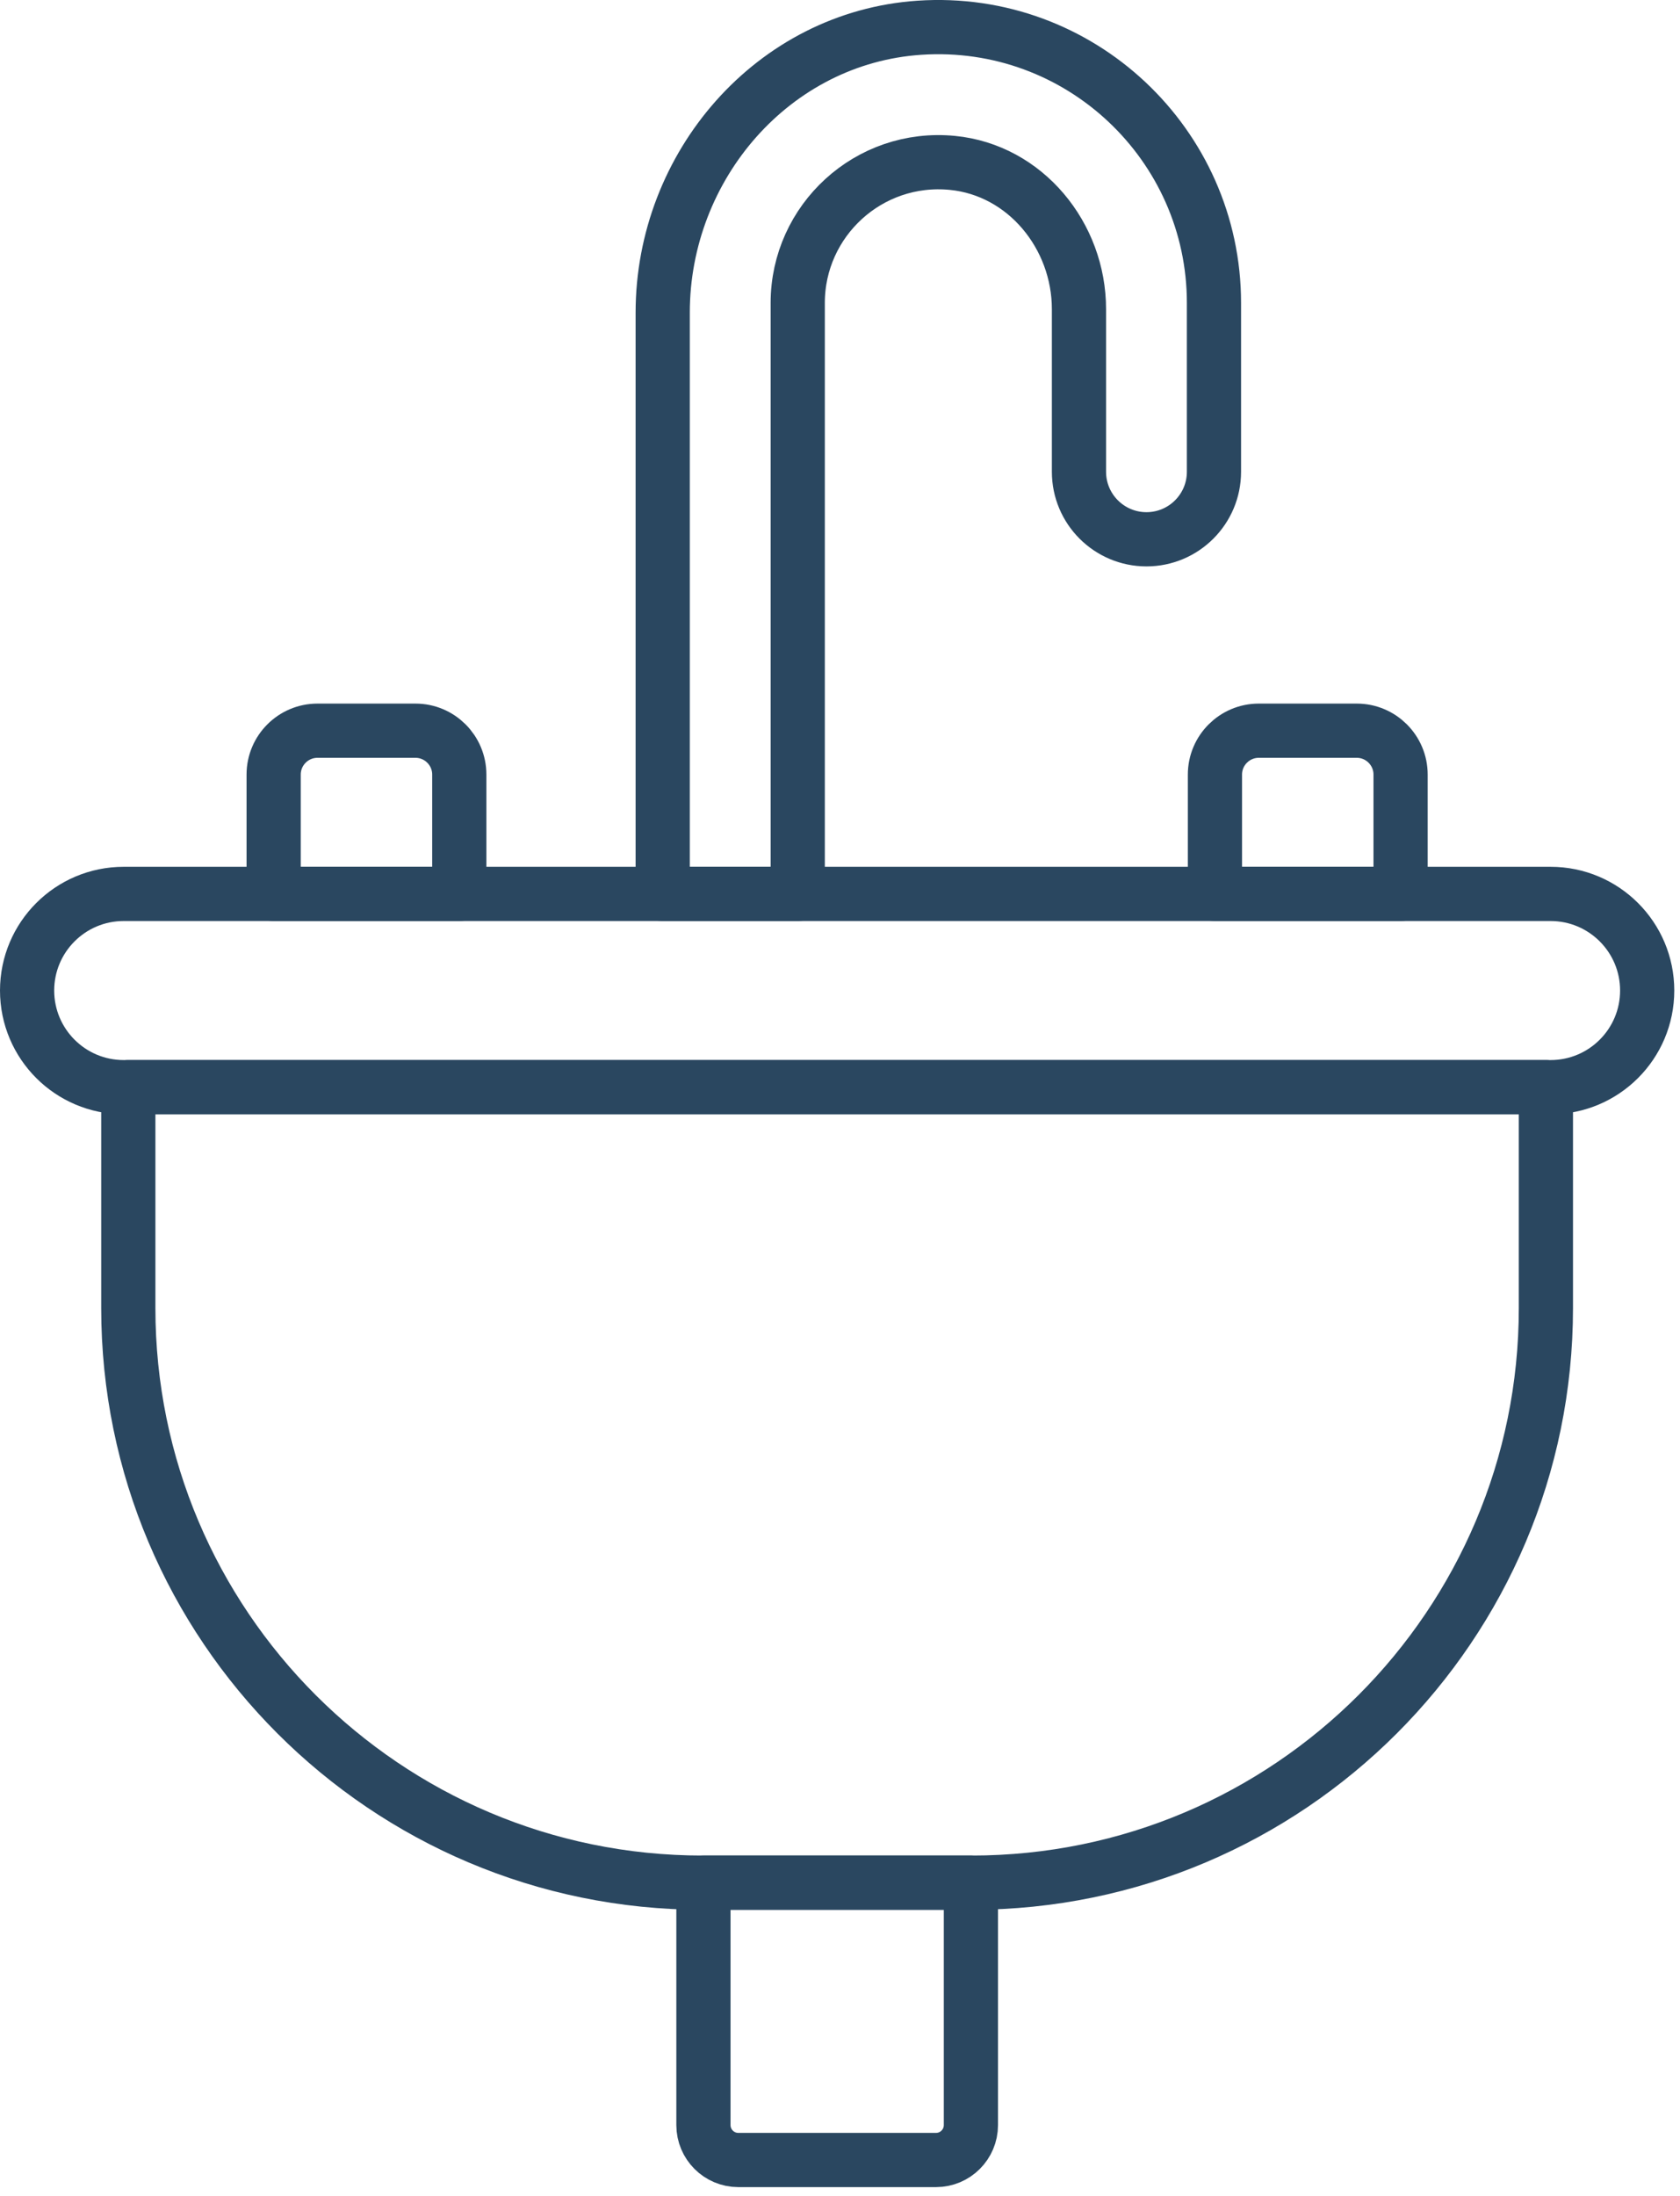
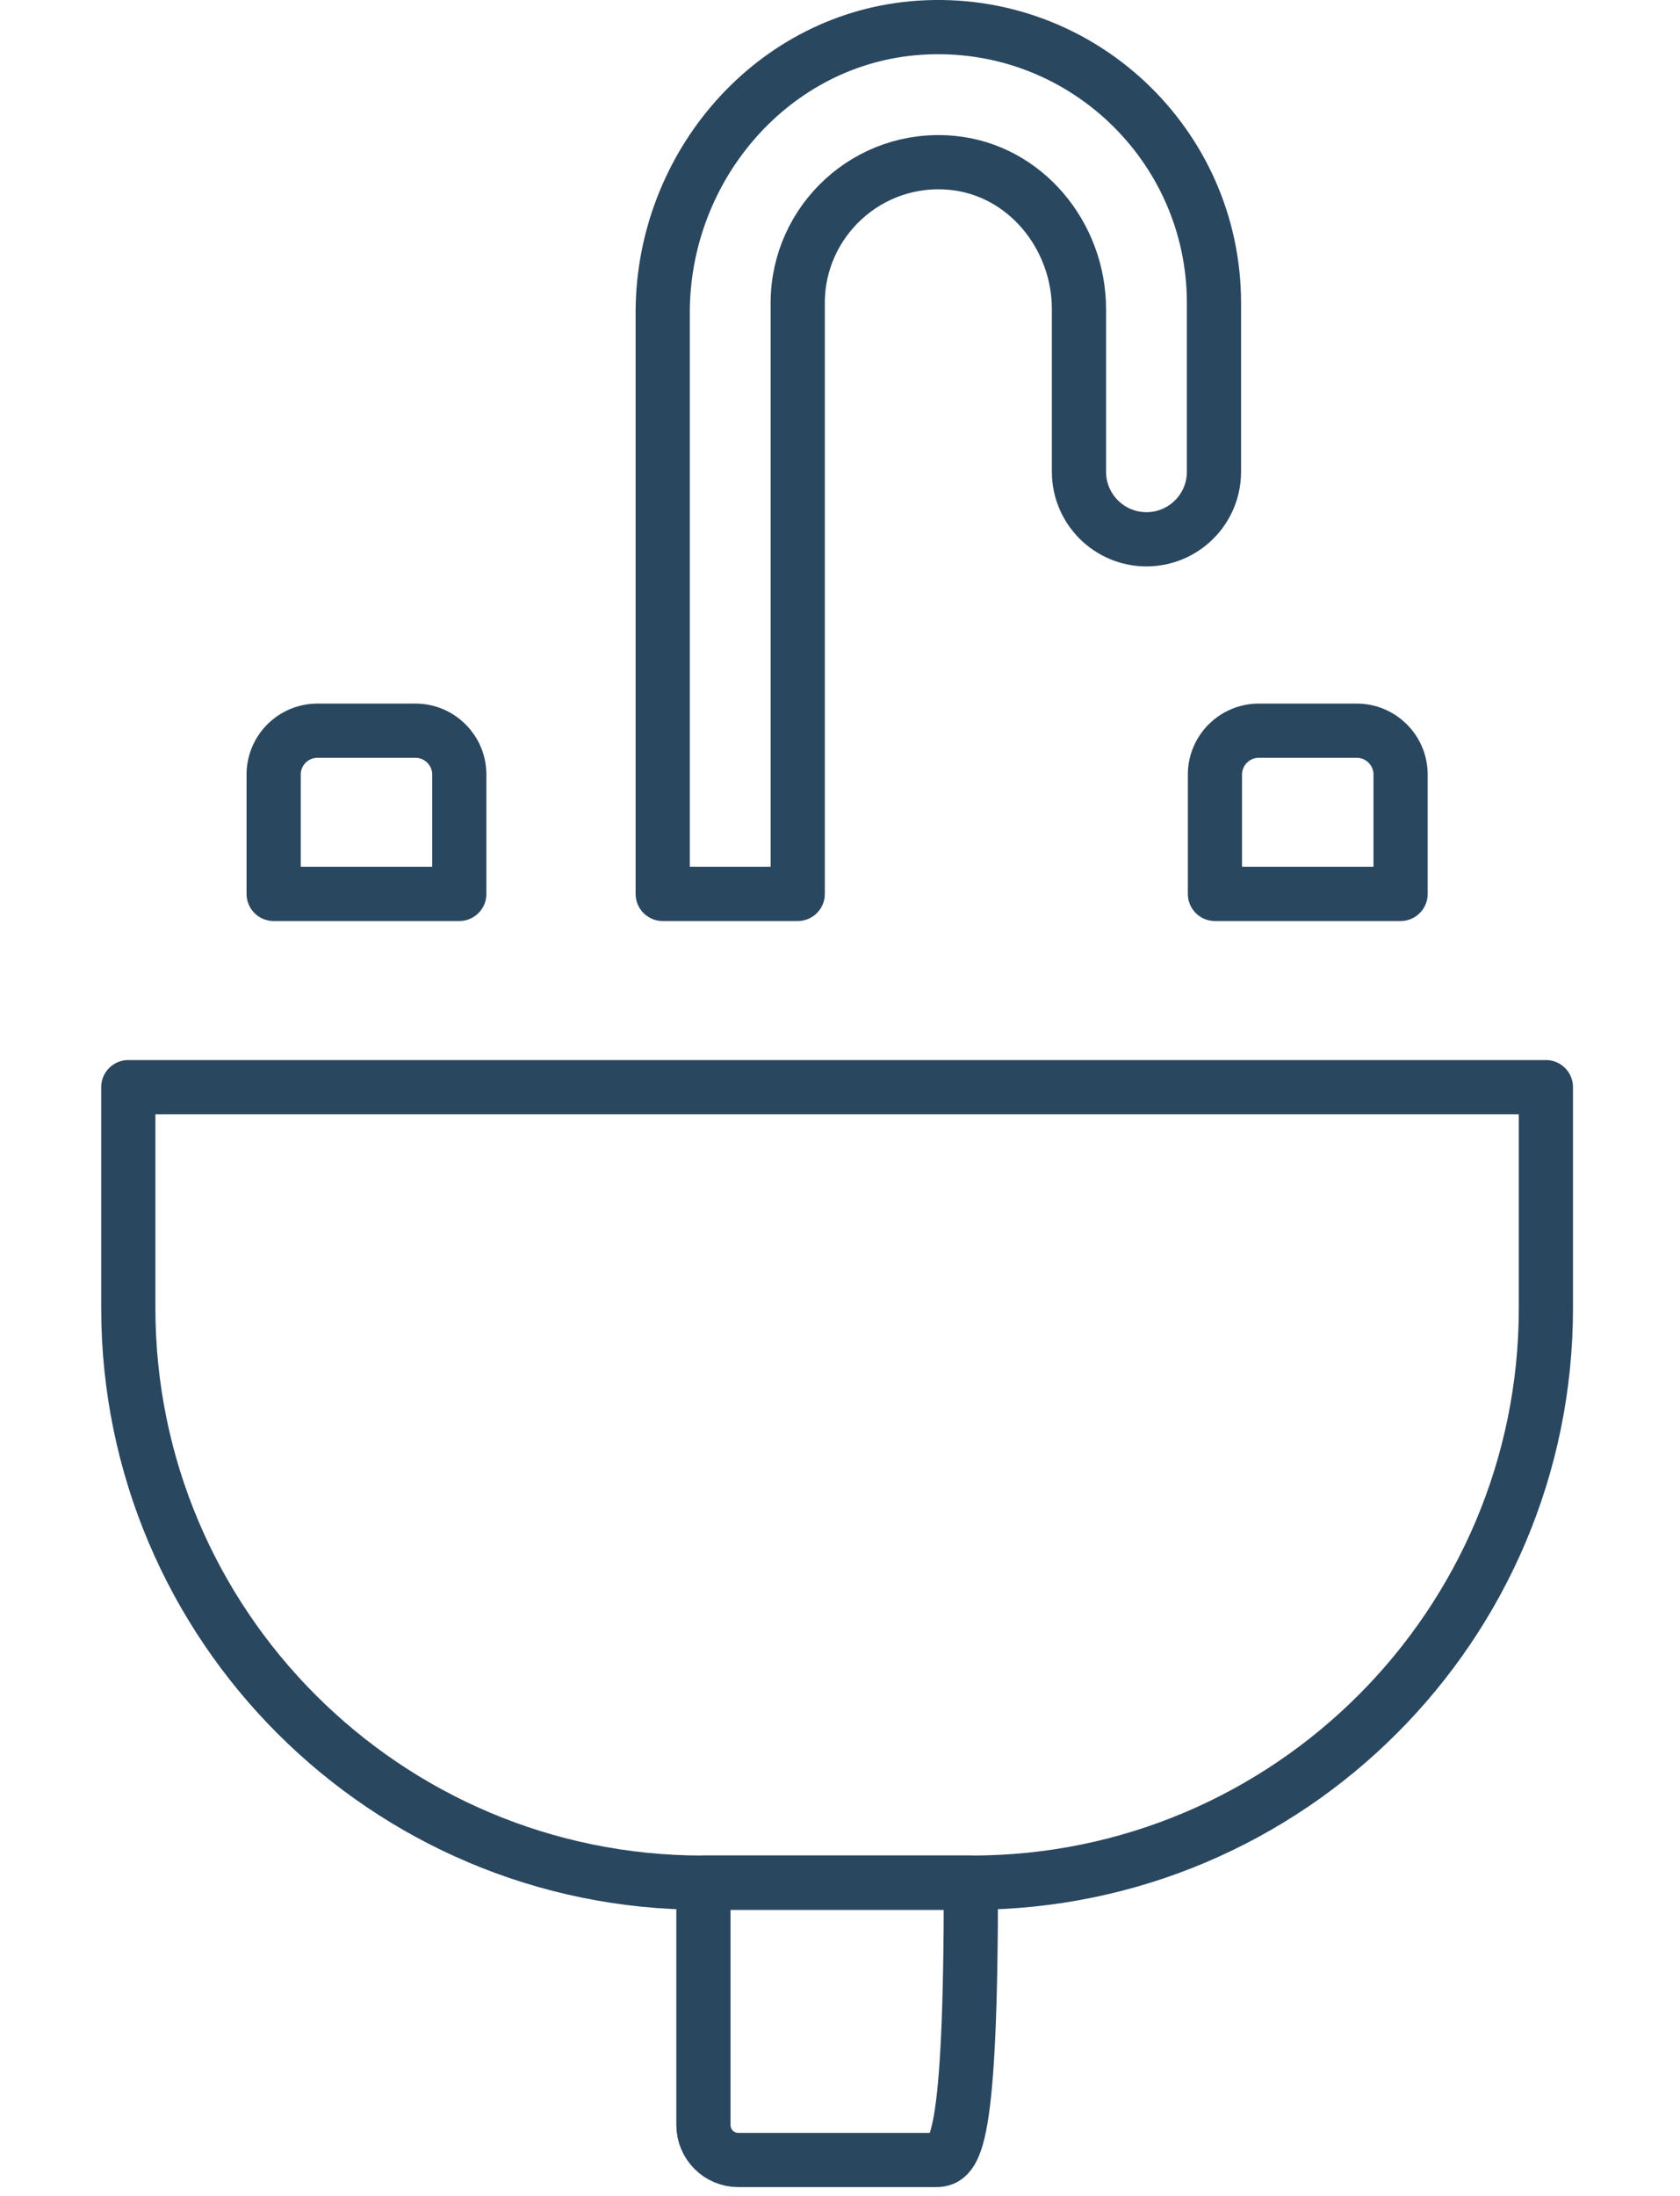
<svg xmlns="http://www.w3.org/2000/svg" width="62" height="81" viewBox="0 0 62 81" fill="none">
  <path d="M4.735 40.099H57.051V48.246C57.051 59.944 47.554 69.44 35.856 69.44H25.93C14.232 69.44 4.735 59.944 4.735 48.246V40.099Z" stroke="#2A4760" stroke-width="2" stroke-linecap="round" stroke-linejoin="round" />
-   <path d="M25.958 69.44H35.831V78.381C35.831 79.093 35.253 79.669 34.544 79.669H27.247C26.536 79.669 25.96 79.091 25.96 78.381V69.44H25.958Z" stroke="#2A4760" stroke-width="2" stroke-linecap="round" stroke-linejoin="round" />
-   <path d="M57.225 40.099H4.564C2.596 40.099 1 38.503 1 36.535C1 34.567 2.596 32.971 4.564 32.971H57.225C59.193 32.971 60.789 34.567 60.789 36.535C60.789 38.503 59.193 40.099 57.225 40.099Z" stroke="#2A4760" stroke-width="2" stroke-linecap="round" stroke-linejoin="round" />
+   <path d="M25.958 69.44H35.831C35.831 79.093 35.253 79.669 34.544 79.669H27.247C26.536 79.669 25.96 79.091 25.96 78.381V69.44H25.958Z" stroke="#2A4760" stroke-width="2" stroke-linecap="round" stroke-linejoin="round" />
  <path d="M29.44 32.971H24.457V11.531C24.457 6.118 28.532 1.385 33.932 1.023C39.855 0.627 44.801 5.332 44.801 11.172V17.401C44.801 18.776 43.685 19.891 42.31 19.891C40.935 19.891 39.819 18.776 39.819 17.401V11.403C39.819 8.695 37.844 6.271 35.148 6.008C32.056 5.706 29.44 8.14 29.44 11.172V32.971Z" stroke="#2A4760" stroke-width="2" stroke-linecap="round" stroke-linejoin="round" />
  <path d="M46.457 26.951H50.07C50.963 26.951 51.688 27.676 51.688 28.569V32.971H44.837V28.569C44.837 27.676 45.563 26.951 46.456 26.951H46.457Z" stroke="#2A4760" stroke-width="2" stroke-linecap="round" stroke-linejoin="round" />
  <path d="M11.719 26.951H15.332C16.224 26.951 16.95 27.676 16.95 28.569V32.971H10.099V28.569C10.099 27.676 10.824 26.951 11.717 26.951H11.719Z" stroke="#2A4760" stroke-width="2" stroke-linecap="round" stroke-linejoin="round" />
</svg>